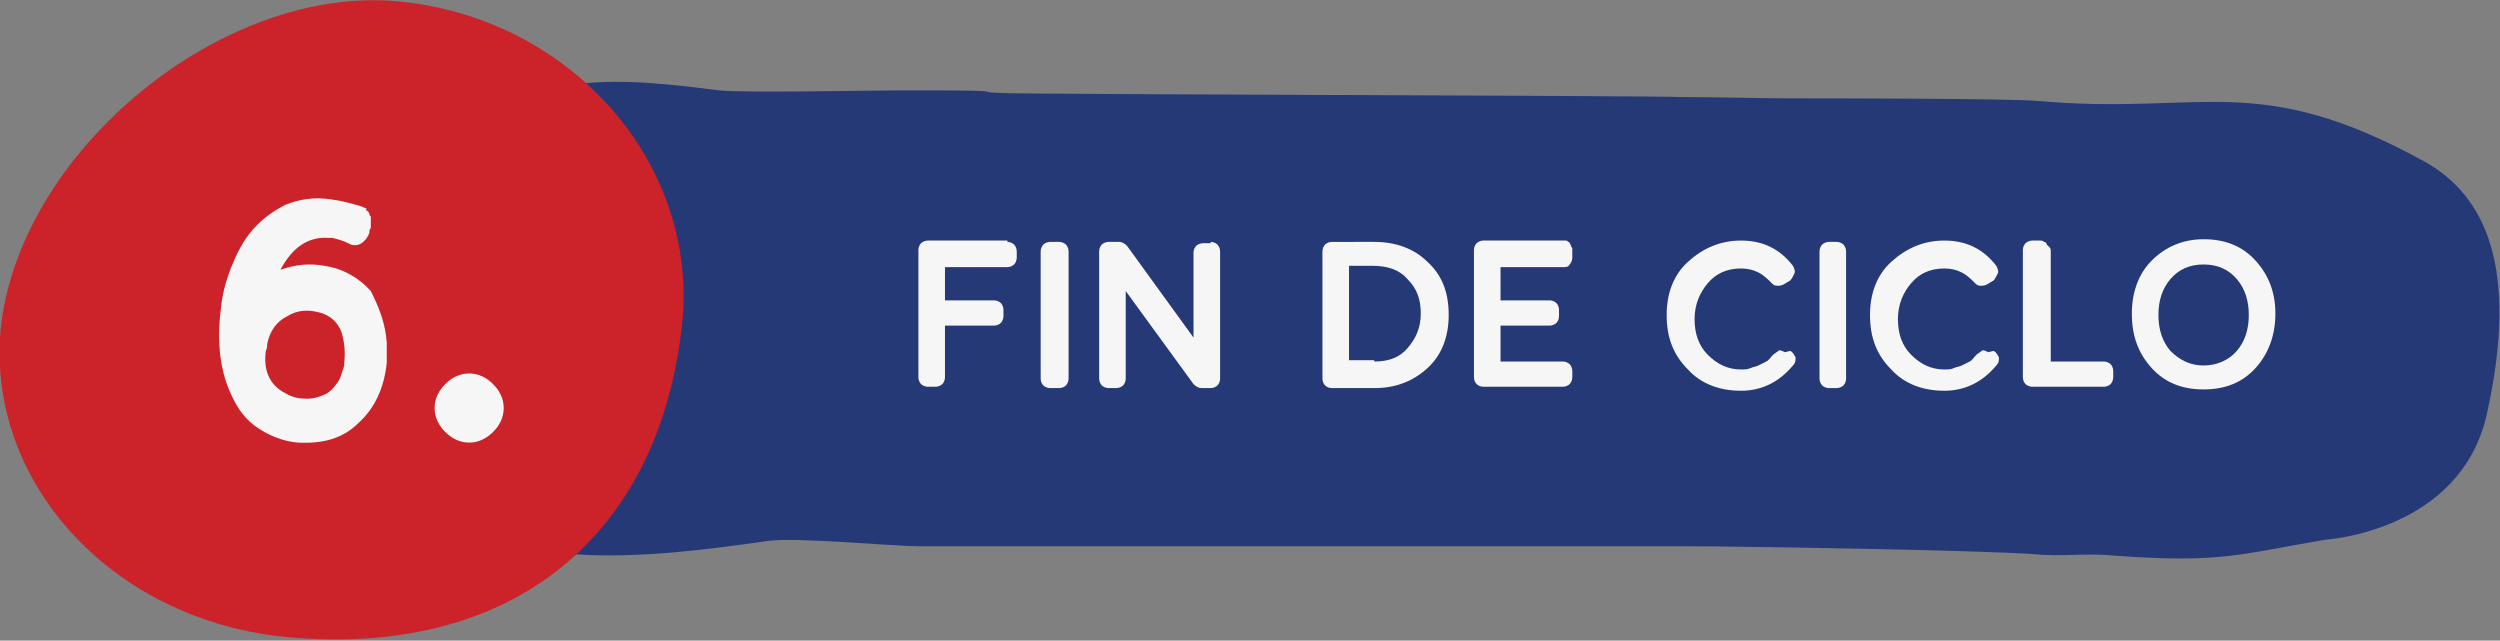
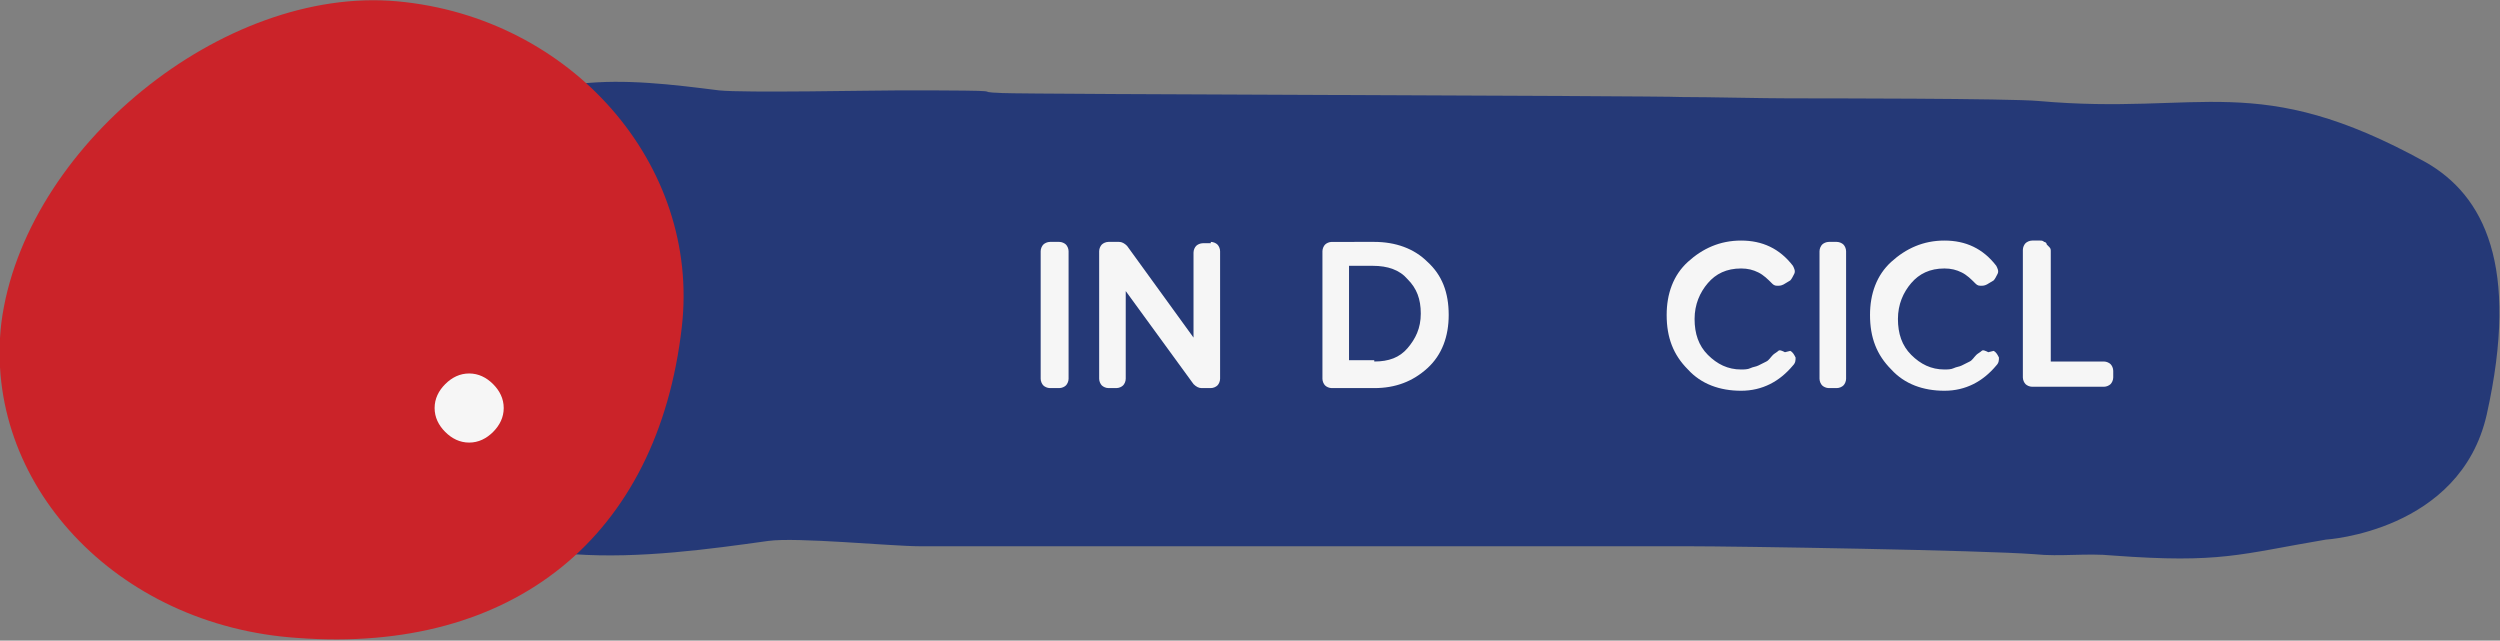
<svg xmlns="http://www.w3.org/2000/svg" version="1.1" id="Capa_1" x="0px" y="0px" viewBox="0 0 188.1 48.2" style="enable-background:new 0 0 188.1 48.2;" xml:space="preserve">
  <rect x="0" y="0" width="188.1" height="48.2" fill="#808080" stroke="none" />
  <style type="text/css">
	.st0{fill:#253977;}
	.st1{enable-background:new    ;}
	.st2{fill:#F6F6F6;}
	.st3{fill:#CB2329;}
</style>
  <title>ma_cdv_14</title>
  <g id="Capa_2_1_">
    <g id="Header">
      <path class="st0" d="M175,40.6c-6.5,1.1-7.9,1.8-16,1.2c-2-0.2-4,0.1-5.9-0.1c-3.9-0.3-22.3-0.6-26.2-0.6H69.2    c-2.1,0-9.3-0.7-11.4-0.4c-8.6,1.2-21.4,3-26.8-4.6c-4.1-5.7-3.5-19.5,3.1-25.5C40,5.1,47,5.9,54.1,6.8c1.9,0.2,11.6,0,13.6,0    c9.6,0,4.9,0.1,7.7,0.2c1.9,0.1,49.2,0.2,51.1,0.3c2.1,0,6.1,0.1,8.2,0.1s16.6,0,18.7,0.2c12.3,1.1,16.4-2.4,29.1,4.6    c4.4,2.5,7.1,7.8,4.6,19C185.1,40,175,40.6,175,40.6z" />
      <g class="st1">
-         <path class="st2" d="M75.8,18.2c0.2,0,0.4,0.1,0.5,0.2c0.1,0.1,0.2,0.3,0.2,0.5v0.5c0,0.2-0.1,0.4-0.2,0.5     c-0.1,0.1-0.3,0.2-0.5,0.2h-4.7v2.5h3.7c0.2,0,0.4,0.1,0.5,0.2c0.1,0.1,0.2,0.3,0.2,0.5v0.5c0,0.2-0.1,0.4-0.2,0.5     c-0.1,0.1-0.3,0.2-0.5,0.2h-3.7v3.9c0,0.2-0.1,0.4-0.2,0.5s-0.3,0.2-0.5,0.2h-0.6c-0.2,0-0.4-0.1-0.5-0.2     c-0.1-0.1-0.2-0.3-0.2-0.5v-9.6c0-0.2,0.1-0.4,0.2-0.5c0.1-0.1,0.3-0.2,0.5-0.2H75.8z" />
        <path class="st2" d="M79.7,18.2c0.2,0,0.4,0.1,0.5,0.2s0.2,0.3,0.2,0.5v9.6c0,0.2-0.1,0.4-0.2,0.5s-0.3,0.2-0.5,0.2H79     c-0.2,0-0.4-0.1-0.5-0.2c-0.1-0.1-0.2-0.3-0.2-0.5v-9.6c0-0.2,0.1-0.4,0.2-0.5c0.1-0.1,0.3-0.2,0.5-0.2H79.7z" />
        <path class="st2" d="M91.1,18.2c0.2,0,0.4,0.1,0.5,0.2c0.1,0.1,0.2,0.3,0.2,0.5v9.6c0,0.2-0.1,0.4-0.2,0.5     c-0.1,0.1-0.3,0.2-0.5,0.2h-0.7c-0.2,0-0.4-0.1-0.6-0.3l-5.1-7v6.6c0,0.2-0.1,0.4-0.2,0.5s-0.3,0.2-0.5,0.2h-0.6     c-0.2,0-0.4-0.1-0.5-0.2c-0.1-0.1-0.2-0.3-0.2-0.5v-9.6c0-0.2,0.1-0.4,0.2-0.5c0.1-0.1,0.3-0.2,0.5-0.2h0.8     c0.2,0,0.4,0.1,0.6,0.3l5,6.9v-6.4c0-0.2,0.1-0.4,0.2-0.5c0.1-0.1,0.3-0.2,0.5-0.2H91.1z" />
        <path class="st2" d="M103.4,18.2c1.6,0,3,0.5,4,1.5c1.1,1,1.6,2.3,1.6,4c0,1.6-0.5,3-1.6,4c-1.1,1-2.4,1.5-4,1.5h-3.2     c-0.2,0-0.4-0.1-0.5-0.2s-0.2-0.3-0.2-0.5v-9.6c0-0.2,0.1-0.4,0.2-0.5s0.3-0.2,0.5-0.2H103.4z M103.4,27.2c1.1,0,1.9-0.3,2.5-1     s1-1.5,1-2.6s-0.3-1.9-1-2.6c-0.6-0.7-1.5-1-2.6-1h-1.8v7.1H103.4z" />
-         <path class="st2" d="M117.6,20.1h-4.7v2.5h3.7c0.2,0,0.4,0.1,0.5,0.2s0.2,0.3,0.2,0.5v0.5c0,0.2-0.1,0.4-0.2,0.5     s-0.3,0.2-0.5,0.2h-3.7v2.7h4.7c0.2,0,0.4,0.1,0.5,0.2s0.2,0.3,0.2,0.5v0.5c0,0.2-0.1,0.4-0.2,0.5s-0.3,0.2-0.5,0.2h-6     c-0.2,0-0.4-0.1-0.5-0.2c-0.1-0.1-0.2-0.3-0.2-0.5v-9.6c0-0.2,0.1-0.4,0.2-0.5c0.1-0.1,0.3-0.2,0.5-0.2h6c0.1,0,0.1,0,0.2,0     c0.1,0,0.1,0,0.2,0.1c0.1,0,0.1,0.1,0.1,0.1s0.1,0.1,0.1,0.2c0,0.1,0.1,0.1,0.1,0.2c0,0.1,0,0.1,0,0.2v0.5c0,0.2-0.1,0.4-0.2,0.5     C118,20.1,117.8,20.1,117.6,20.1z" />
        <path class="st2" d="M134.7,26.4c0.2,0.1,0.3,0.3,0.4,0.5c0,0.2,0,0.4-0.2,0.6c-1,1.2-2.3,1.9-3.9,1.9c-1.6,0-3-0.5-4-1.6     c-1.1-1.1-1.6-2.4-1.6-4.1c0-1.6,0.5-3,1.6-4s2.4-1.6,4-1.6c1.6,0,2.9,0.6,3.9,1.9c0.1,0.2,0.2,0.4,0.1,0.6s-0.2,0.4-0.3,0.5     l-0.5,0.3c-0.2,0.1-0.3,0.1-0.5,0.1s-0.3-0.1-0.4-0.2c-0.3-0.3-0.6-0.6-1-0.8c-0.4-0.2-0.8-0.3-1.3-0.3c-1.1,0-1.9,0.4-2.5,1.1     s-1,1.6-1,2.7c0,1.1,0.3,2,1,2.7c0.7,0.7,1.5,1.1,2.5,1.1c0.2,0,0.5,0,0.7-0.1c0.2-0.1,0.4-0.1,0.6-0.2c0.2-0.1,0.4-0.2,0.6-0.3     c0.2-0.1,0.3-0.3,0.5-0.5c0.1-0.1,0.3-0.2,0.4-0.3s0.3,0,0.5,0.1L134.7,26.4z" />
        <path class="st2" d="M138.2,18.2c0.2,0,0.4,0.1,0.5,0.2c0.1,0.1,0.2,0.3,0.2,0.5v9.6c0,0.2-0.1,0.4-0.2,0.5     c-0.1,0.1-0.3,0.2-0.5,0.2h-0.6c-0.2,0-0.4-0.1-0.5-0.2s-0.2-0.3-0.2-0.5v-9.6c0-0.2,0.1-0.4,0.2-0.5s0.3-0.2,0.5-0.2H138.2z" />
        <path class="st2" d="M150,26.4c0.2,0.1,0.3,0.3,0.4,0.5c0,0.2,0,0.4-0.2,0.6c-1,1.2-2.3,1.9-3.9,1.9c-1.6,0-3-0.5-4-1.6     c-1.1-1.1-1.6-2.4-1.6-4.1c0-1.6,0.5-3,1.6-4s2.4-1.6,4-1.6c1.6,0,2.9,0.6,3.9,1.9c0.1,0.2,0.2,0.4,0.1,0.6s-0.2,0.4-0.3,0.5     l-0.5,0.3c-0.2,0.1-0.3,0.1-0.5,0.1s-0.3-0.1-0.4-0.2c-0.3-0.3-0.6-0.6-1-0.8c-0.4-0.2-0.8-0.3-1.3-0.3c-1.1,0-1.9,0.4-2.5,1.1     s-1,1.6-1,2.7c0,1.1,0.3,2,1,2.7c0.7,0.7,1.5,1.1,2.5,1.1c0.2,0,0.5,0,0.7-0.1c0.2-0.1,0.4-0.1,0.6-0.2c0.2-0.1,0.4-0.2,0.6-0.3     c0.2-0.1,0.3-0.3,0.5-0.5c0.1-0.1,0.3-0.2,0.4-0.3s0.3,0,0.5,0.1L150,26.4z" />
        <path class="st2" d="M158.3,27.2c0.2,0,0.4,0.1,0.5,0.2s0.2,0.3,0.2,0.5v0.5c0,0.2-0.1,0.4-0.2,0.5s-0.3,0.2-0.5,0.2h-5.4     c-0.2,0-0.4-0.1-0.5-0.2s-0.2-0.3-0.2-0.5v-9.6c0-0.2,0.1-0.4,0.2-0.5s0.3-0.2,0.5-0.2h0.6c0.1,0,0.2,0,0.3,0.1     c0.1,0,0.2,0.1,0.2,0.2c0.1,0.1,0.1,0.1,0.2,0.2s0.1,0.2,0.1,0.3v8.3H158.3z" />
-         <path class="st2" d="M165.8,18c1.6,0,2.9,0.5,3.9,1.6c1,1.1,1.5,2.4,1.5,4c0,1.6-0.5,3-1.5,4.1c-1,1.1-2.3,1.6-3.9,1.6     s-2.9-0.5-3.9-1.6c-1-1.1-1.5-2.4-1.5-4.1c0-1.6,0.5-3,1.5-4C162.9,18.6,164.2,18,165.8,18z M165.8,27.5c1,0,1.9-0.4,2.5-1.1     c0.6-0.7,0.9-1.6,0.9-2.7s-0.3-2-0.9-2.7c-0.6-0.7-1.4-1.1-2.5-1.1c-1.1,0-1.9,0.4-2.5,1.1c-0.6,0.7-0.9,1.6-0.9,2.7     s0.3,2,0.9,2.7C164,27.1,164.8,27.5,165.8,27.5z" />
      </g>
      <path class="st3" d="M29.9,0.1c13.1,1.2,22.8,12.3,21.4,24.5c-1.8,15.8-12.7,24.6-28.9,23.4C8.7,47.1-1.3,36.3,0.1,24.3    C1.8,11.1,16.8-1.1,29.9,0.1z" />
      <g class="st1">
-         <path class="st2" d="M29.1,25.8L29.1,25.8l0,0.4c0,0.4,0,0.8,0,1.1c-0.2,1.9-0.9,3.4-2.1,4.5c-1.2,1.2-2.7,1.6-4.6,1.5     c-1.1-0.1-2.1-0.5-3-1.1c-0.9-0.6-1.5-1.4-2-2.5c-0.8-1.7-1.1-3.8-0.8-6.3c0.1-1.2,0.4-2.3,0.8-3.3c0.4-1,0.9-2,1.6-2.8     c0.7-0.8,1.5-1.4,2.5-1.9c1-0.4,2.1-0.6,3.4-0.4c0.8,0.1,1.5,0.3,2.2,0.5l0.5,0.2l-0.1,0.1c0.1,0,0.1,0.1,0.2,0.1     c0,0.1,0.1,0.1,0.1,0.2c0,0.1,0,0.1,0.1,0.2c0,0.1,0,0.1,0,0.2c0,0.1,0,0.2,0,0.2c0,0,0,0.1,0,0.2c0,0.1,0,0.2,0,0.2     c0,0,0,0.1-0.1,0.2c0,0.1,0,0.2,0,0.2c-0.1,0.3-0.3,0.6-0.6,0.8s-0.7,0.2-1,0c-0.4-0.2-0.8-0.3-1.2-0.4h-0.3v0     c-1.5-0.1-2.7,0.7-3.6,2.4c1.1-0.4,2.2-0.5,3.3-0.3c1.4,0.2,2.6,0.9,3.5,1.9C28.5,23.1,29,24.3,29.1,25.8z M25.9,27.3     c0.1-0.9,0-1.6-0.2-2.3c-0.3-0.8-0.9-1.3-1.7-1.5c-0.8-0.2-1.6-0.2-2.4,0.3c-0.8,0.4-1.3,1.1-1.5,2.1c0,0.2,0,0.3-0.1,0.5     c-0.2,1.5,0.3,2.6,1.5,3.2c0.5,0.3,1,0.4,1.6,0.4c0.6,0,1.1-0.2,1.5-0.4c0.3-0.2,0.5-0.4,0.7-0.7c0.3-0.3,0.4-0.8,0.6-1.4     L25.9,27.3z" />
        <path class="st2" d="M33.5,28.9c0.5-0.5,1.1-0.8,1.8-0.8c0.7,0,1.3,0.3,1.8,0.8c0.5,0.5,0.8,1.1,0.8,1.8c0,0.7-0.3,1.3-0.8,1.8     c-0.5,0.5-1.1,0.8-1.8,0.8c-0.7,0-1.3-0.3-1.8-0.8c-0.5-0.5-0.8-1.1-0.8-1.8C32.7,30,33,29.4,33.5,28.9z" />
      </g>
    </g>
  </g>
</svg>